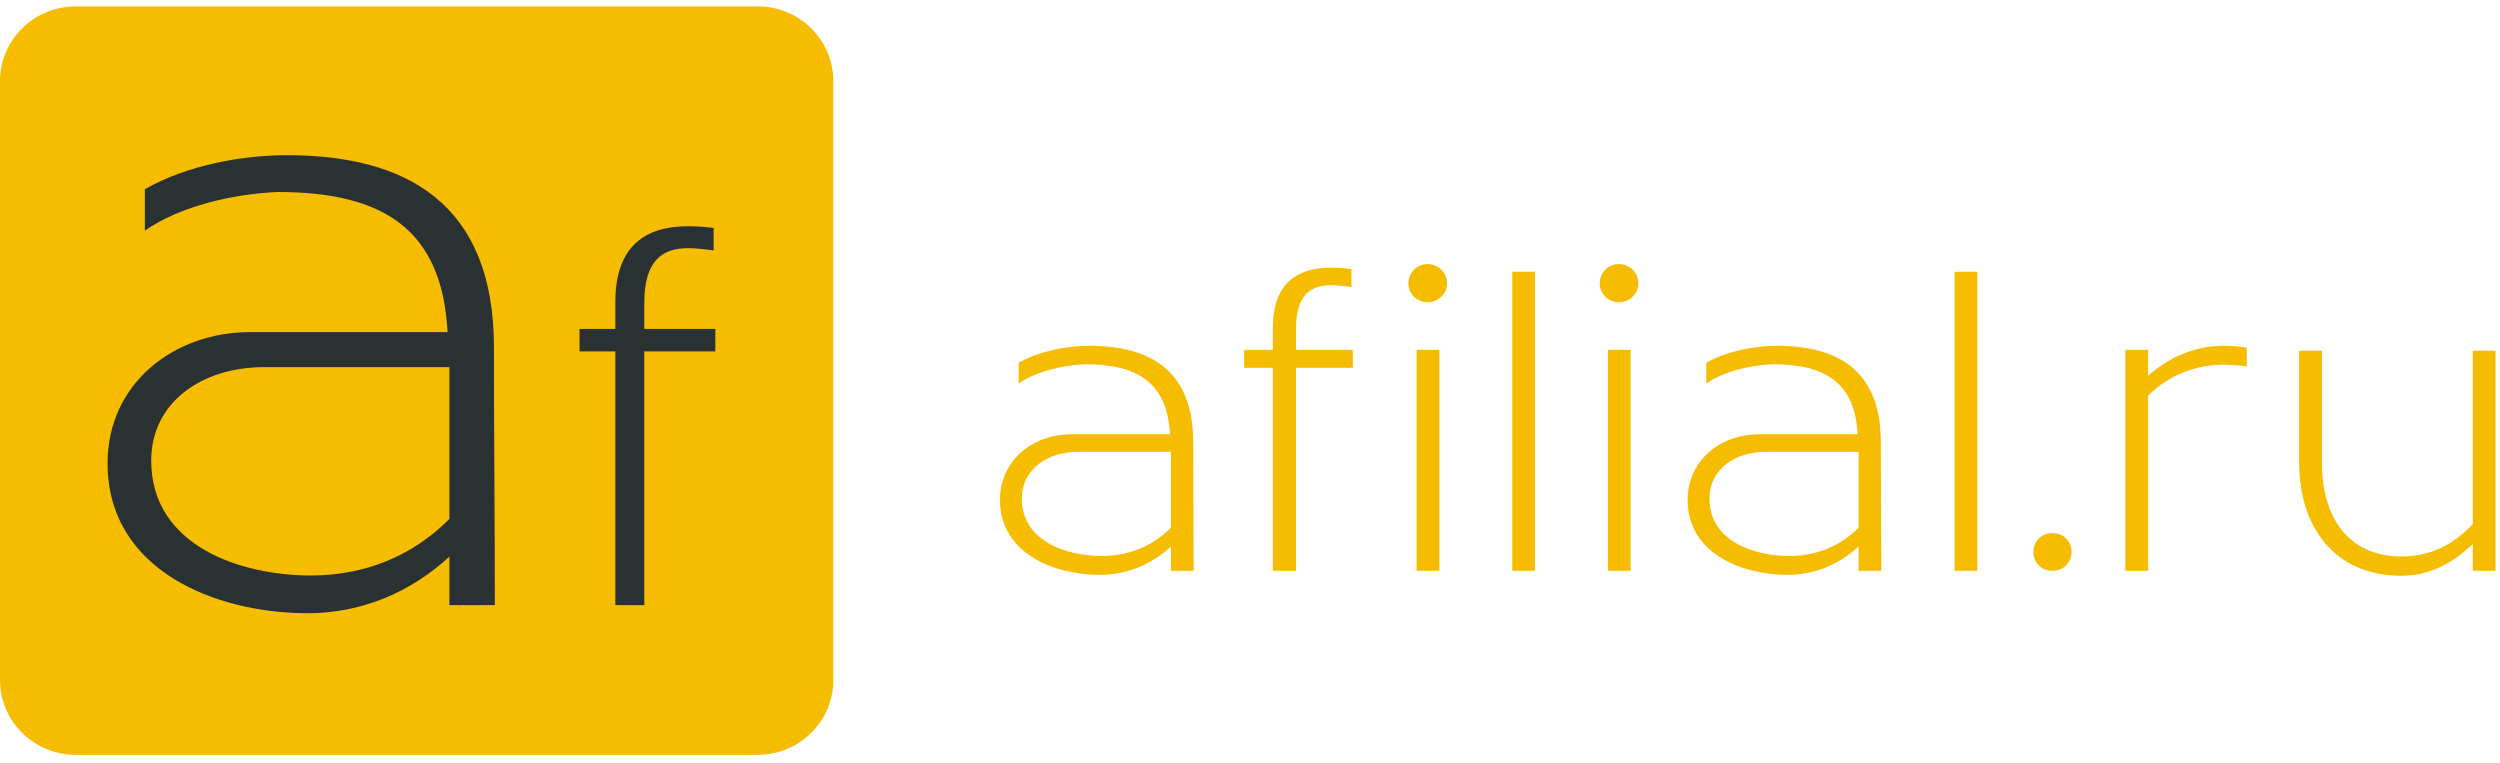
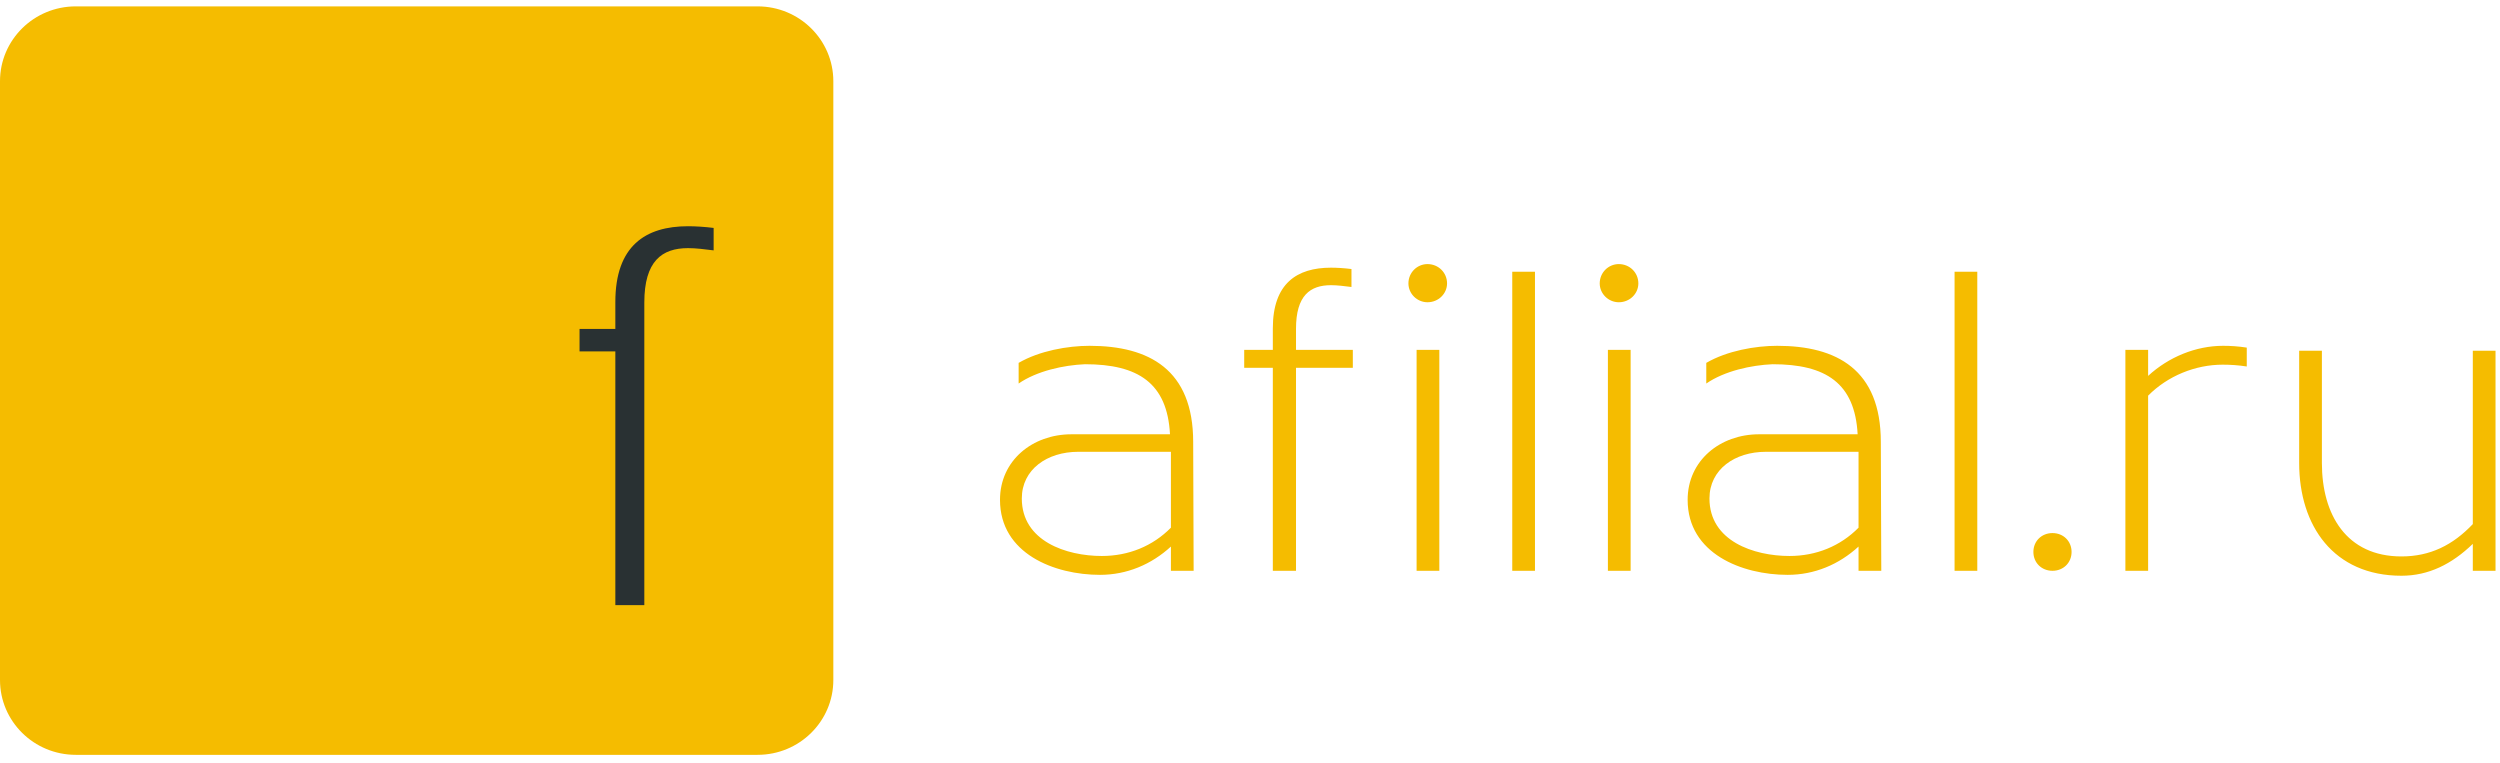
<svg xmlns="http://www.w3.org/2000/svg" width="213" height="65" viewBox="0 0 213 65" fill="none">
  <path d="M64.545 0.543H6.455C2.89 0.543 0 3.398 0 6.92V57.935C0 61.457 2.89 64.312 6.455 64.312H64.545C68.11 64.312 71 61.457 71 57.935V6.92C71 3.398 68.11 0.543 64.545 0.543Z" fill="#F5BC00" />
-   <path d="M38.288 51.558H42.161C42.161 44.212 42.084 36.942 42.084 29.596C42.084 17.276 34.571 13.221 24.424 13.221C20.706 13.221 15.904 14.062 12.341 16.128V19.648C15.439 17.506 20.009 16.511 23.649 16.358C32.712 16.358 37.669 19.572 38.133 28.295H21.326C14.742 28.295 9.165 32.734 9.165 39.468C9.165 48.65 18.46 52.247 26.205 52.247C30.775 52.247 34.958 50.487 38.288 47.426V51.558ZM38.288 31.28V44.212C35.19 47.349 31.085 49.033 26.515 49.033C20.474 49.033 12.883 46.508 12.883 39.238C12.883 34.264 17.221 31.28 22.488 31.28H38.288Z" fill="#293133" />
-   <path d="M52.427 28.027H49.377V29.941H52.427V51.558H54.896V29.941H60.947V28.027H54.896V25.78C54.896 22.241 56.397 21.141 58.623 21.141C59.301 21.141 60.027 21.236 60.802 21.332V19.419C60.027 19.323 59.253 19.275 58.623 19.275C54.993 19.275 52.427 20.949 52.427 25.732V28.027Z" fill="#293133" />
+   <path d="M52.427 28.027H49.377V29.941H52.427V51.558H54.896V29.941V28.027H54.896V25.78C54.896 22.241 56.397 21.141 58.623 21.141C59.301 21.141 60.027 21.236 60.802 21.332V19.419C60.027 19.323 59.253 19.275 58.623 19.275C54.993 19.275 52.427 20.949 52.427 25.732V28.027Z" fill="#293133" />
  <path d="M99.762 48.632H101.698C101.698 44.959 101.659 41.324 101.659 37.651C101.659 31.491 97.902 29.463 92.83 29.463C90.97 29.463 88.57 29.884 86.788 30.917V32.677C88.337 31.606 90.622 31.109 92.442 31.032C96.974 31.032 99.452 32.639 99.684 37.001H91.28C87.988 37.001 85.2 39.22 85.2 42.587C85.2 47.178 89.848 48.977 93.72 48.977C96.004 48.977 98.096 48.096 99.762 46.566V48.632ZM99.762 38.493V44.959C98.212 46.528 96.16 47.37 93.874 47.37C90.854 47.37 87.058 46.107 87.058 42.472C87.058 39.985 89.228 38.493 91.862 38.493H99.762ZM108.445 29.808H106.006V31.338H108.445V48.632H110.42V31.338H115.261V29.808H110.42V28.01C110.42 25.178 111.62 24.298 113.402 24.298C113.944 24.298 114.526 24.375 115.145 24.451V22.921C114.526 22.844 113.906 22.806 113.402 22.806C110.498 22.806 108.445 24.145 108.445 27.971V29.808ZM119.998 24.145C119.998 25.025 120.733 25.752 121.624 25.752C122.554 25.752 123.289 25.025 123.289 24.145C123.289 23.227 122.554 22.5 121.624 22.5C120.733 22.5 119.998 23.227 119.998 24.145ZM120.694 48.632V29.808H122.631V48.632H120.694ZM130.78 48.632V23.15H128.844V48.632H130.78ZM136.296 24.145C136.296 25.025 137.032 25.752 137.923 25.752C138.852 25.752 139.588 25.025 139.588 24.145C139.588 23.227 138.852 22.5 137.923 22.5C137.032 22.5 136.296 23.227 136.296 24.145ZM136.993 48.632V29.808H138.929V48.632H136.993ZM158.348 48.632H160.285C160.285 44.959 160.246 41.324 160.246 37.651C160.246 31.491 156.49 29.463 151.416 29.463C149.557 29.463 147.156 29.884 145.375 30.917V32.677C146.924 31.606 149.209 31.109 151.029 31.032C155.56 31.032 158.038 32.639 158.271 37.001H149.867C146.575 37.001 143.787 39.22 143.787 42.587C143.787 47.178 148.434 48.977 152.307 48.977C154.592 48.977 156.683 48.096 158.348 46.566V48.632ZM158.348 38.493V44.959C156.799 46.528 154.747 47.37 152.462 47.37C149.441 47.37 145.646 46.107 145.646 42.472C145.646 39.985 147.814 38.493 150.448 38.493H158.348ZM168.465 48.632V23.15H166.529V48.632H168.465ZM173.245 47.025C173.245 47.944 173.942 48.632 174.871 48.632C175.801 48.632 176.498 47.944 176.498 47.025C176.498 46.107 175.801 45.418 174.871 45.418C173.942 45.418 173.245 46.107 173.245 47.025ZM183.02 29.808H181.083V48.632H183.02V33.71C184.685 32.027 187.047 31.07 189.371 31.07C189.99 31.07 190.688 31.109 191.424 31.224V29.616C190.688 29.502 190.029 29.463 189.41 29.463C187.086 29.463 184.762 30.42 183.02 32.027V29.808ZM210.683 48.632H212.619V29.884H210.683V44.653C208.979 46.451 207.043 47.408 204.603 47.408C199.917 47.408 197.825 43.85 197.825 39.45V29.884H195.889V39.45C195.889 44.806 198.833 49.053 204.603 49.053C206.927 49.053 208.901 48.058 210.683 46.337V48.632Z" fill="#F5BC00" />
</svg>